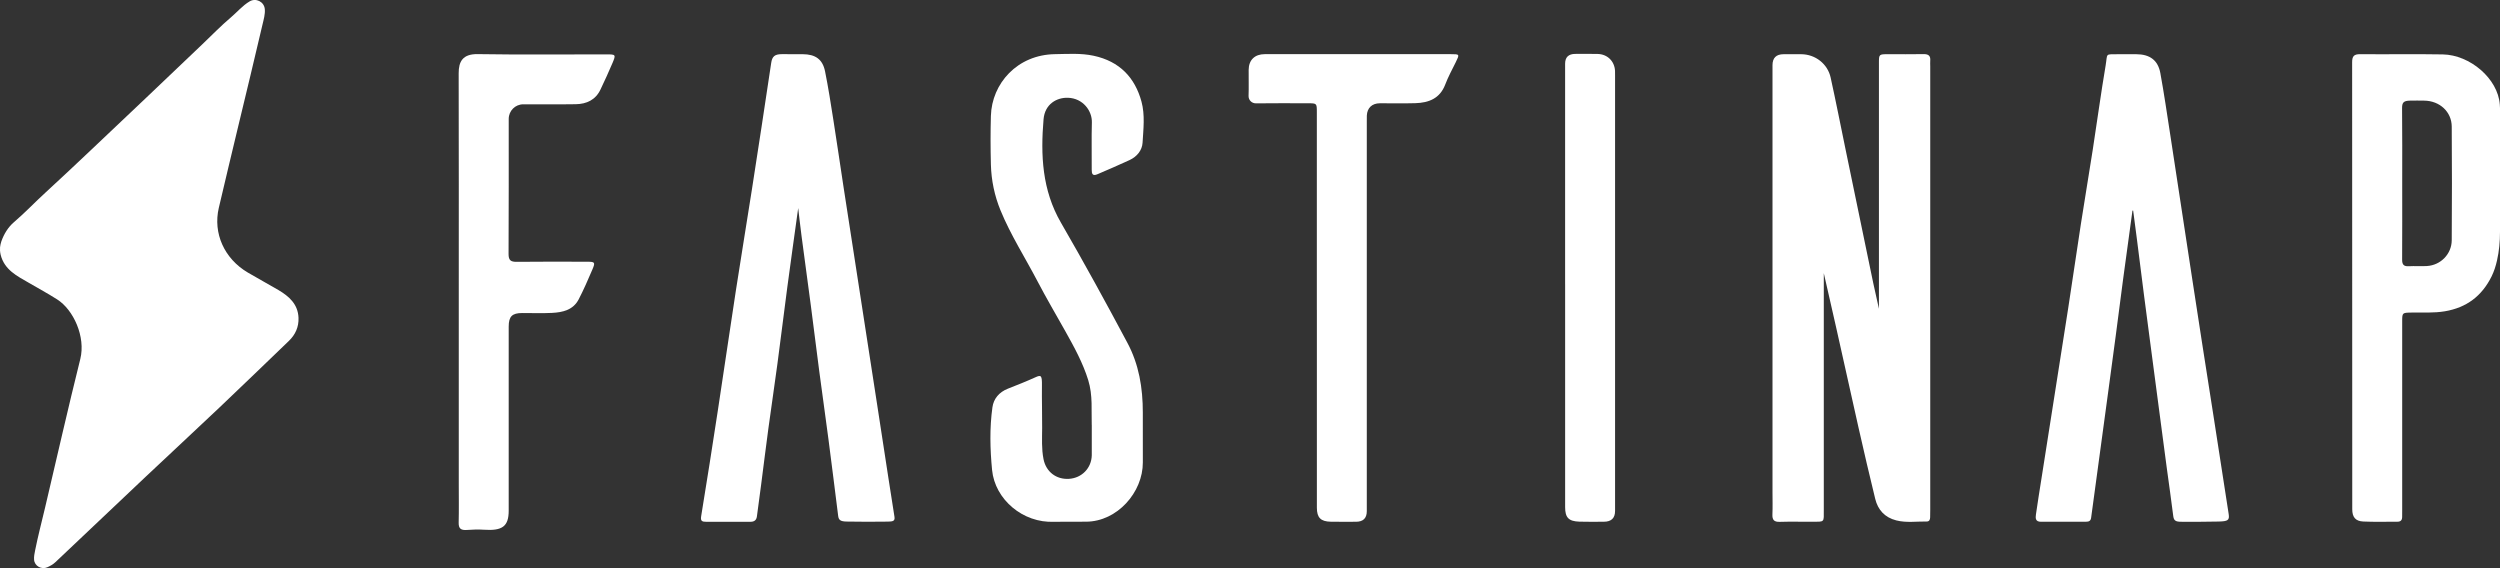
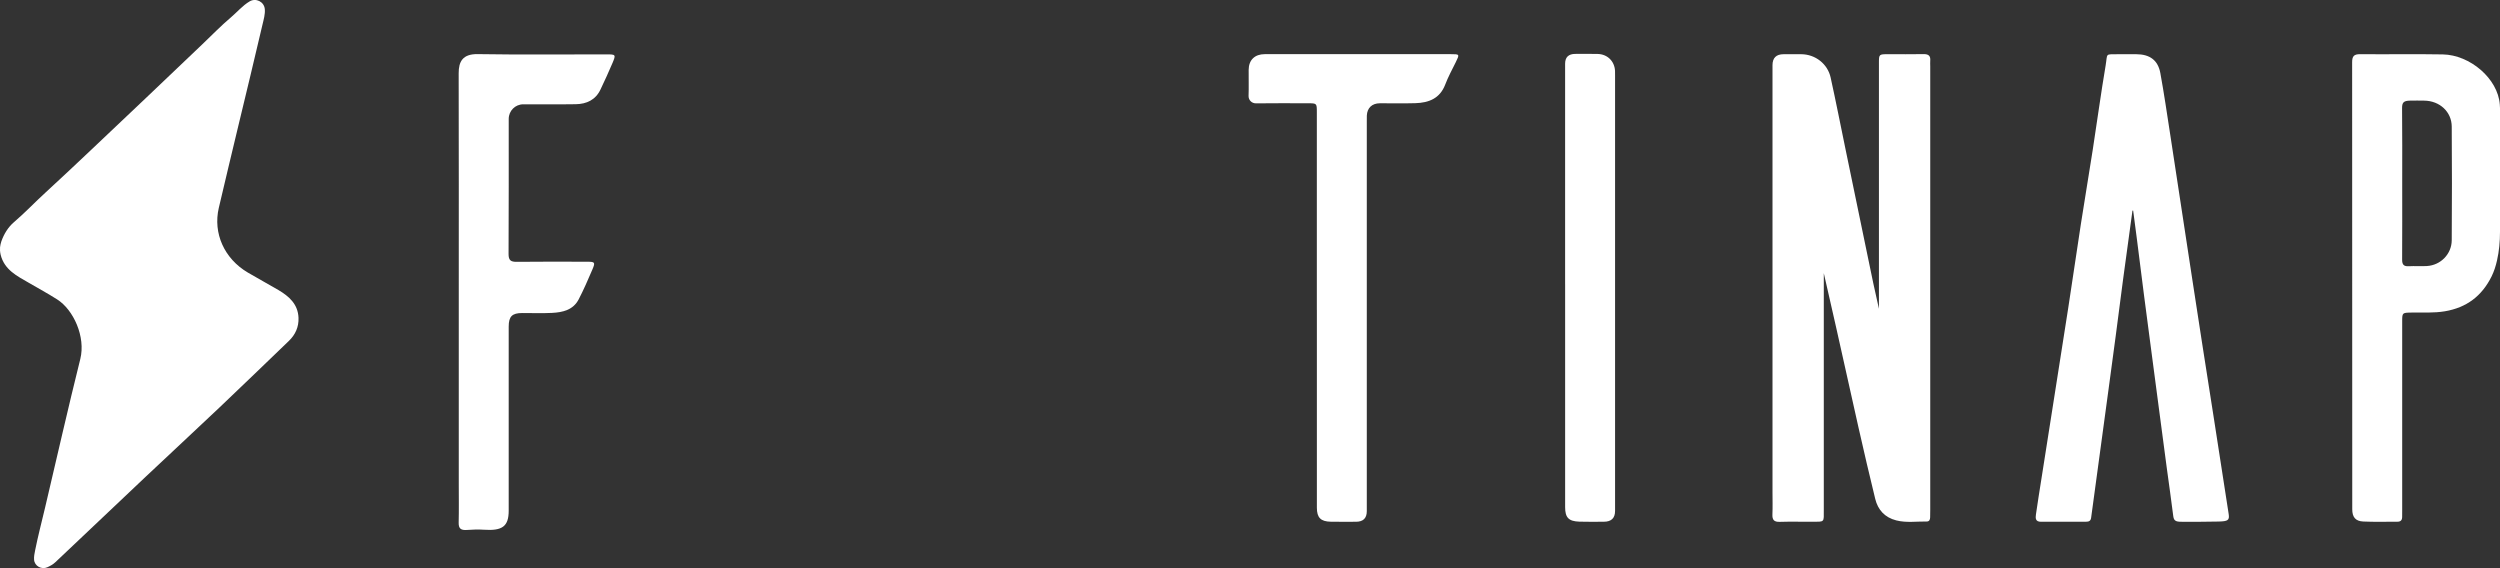
<svg xmlns="http://www.w3.org/2000/svg" id="katman_2" viewBox="0 0 1285.18 292.05">
  <rect x="0" y="0" width="1285.18" height="292.05" fill="#333333" stroke="none" />
  <defs>
    <style> .cls-1 { fill: #fff; } </style>
  </defs>
  <g id="katman_1">
    <g>
      <path class="cls-1" d="M136.13,4.68c.23,2.62-.57,5.29-1.17,7.87-4.07,17.56-8.35,35.06-12.55,52.59-3.33,13.91-6.68,27.81-9.93,41.73-3.04,13.03,2.81,26.08,14.87,33.21,5.21,3.08,10.55,5.94,15.76,9.01,5.51,3.25,10.09,7.3,10.35,14.31.17,4.66-1.6,8.64-4.97,11.87-11.85,11.39-23.66,22.83-35.59,34.14-12.6,11.94-25.34,23.73-37.97,35.63-15.51,14.62-31,29.27-46.45,43.96-1.25,1.19-2.68,1.95-4.17,2.62-2.97,1.32-6.53-.62-6.79-3.86-.13-1.57.21-3.24.53-4.82,1.48-7.4,3.41-14.71,5.14-22.06,6-25.46,11.77-50.97,18.09-76.35,2.82-11.32-3.47-25.29-11.93-30.63-4.72-2.98-9.62-5.68-14.45-8.47-6.13-3.54-12.64-6.68-14.58-14.5-.67-3.1-.24-4.8.37-6.84,1.37-3.85,3.49-7.34,6.55-9.94,5.67-4.84,10.76-10.26,16.26-15.27,7.83-7.13,15.49-14.45,23.21-21.7,19.17-18.03,38.18-36.23,57.25-54.37,4.89-4.65,9.59-9.52,14.73-13.87,3.21-2.72,5.96-6.05,9.64-8.23,3.25-1.93,7.46.2,7.8,3.96Z" />
      <path class="cls-1" d="M1285.18,119.2c0,4.93-.44,9.86-1.53,14.68-.64,2.82-1.49,5.6-2.83,8.29-4.97,9.98-12.78,15.96-23.96,17.85-5.7.96-11.4.57-17.1.66-4.85.08-4.86.02-4.86,4.68,0,32.27,0,64.54,0,96.81,0,1.15-.04,2.3-.02,3.44.03,1.65-.62,2.6-2.45,2.59-5.84-.03-11.69.17-17.52-.1-4.05-.19-5.68-2.27-5.68-6.3,0-76.6,0-153.2-.06-229.8,0-3.12.94-4.18,4.18-4.15,14.13.14,28.28-.14,42.41.12,14.01.25,28.33,12.43,29.32,25.72.04.56.11,1.4.11,2.01v63.52ZM1234.91,94.17c0,13.09.05,26.17-.04,39.26-.02,2.49.74,3.58,3.39,3.43,3.1-.18,6.23.09,9.34-.1,7.13-.42,12.71-6.2,12.77-13.22.15-19.5.14-39,0-58.5-.05-7.48-6.1-13.24-14.22-13.31-2.52-.02-4.62-.07-7.2,0-3.15.08-4.14.79-4.11,3.87.15,12.86.06,25.71.07,38.57Z" />
      <path class="cls-1" d="M937.56,140.51c0,41.14,0,81.32,0,121.5,0,6.7.6,6.19-6.16,6.21-5.49.02-10.99-.12-16.48.05-2.96.09-3.89-1.05-3.77-3.83.17-3.9.04-7.81.04-11.72,0-73.07,0-146.13,0-219.2q0-5.64,5.7-5.65c3.03,0,6.07-.02,9.1,0,7.25.05,13.54,4.99,15.08,11.96,2.71,12.3,5.13,24.67,7.68,37,3.85,18.59,7.71,37.18,11.55,55.78,1.8,8.72,3.58,17.44,5.6,26.13,0-29.59,0-59.19,0-88.78,0-12.52,0-25.05,0-37.57,0-4.51.03-4.52,4.72-4.53,6.08-.01,12.15.08,18.23-.04,2.59-.05,3.66.93,3.43,3.44-.08.91,0,1.84,0,2.76,0,76.05,0,152.11,0,228.16,0,1.26-.01,2.53-.05,3.79-.03,1.14-.41,2.14-1.76,2.12-5.23-.07-10.49.75-15.67-.57-5.92-1.51-9.42-5.43-10.8-11.04-2.98-12.11-5.78-24.26-8.54-36.42-3.89-17.18-7.66-34.39-11.52-51.58-2.02-9.02-4.1-18.03-6.36-27.97Z" />
      <path class="cls-1" d="M1096.24,108.24c-1.6,11.76-3.23,23.51-4.81,35.28-1.3,9.74-2.53,19.49-3.81,29.23-1.2,9.06-2.43,18.12-3.65,27.18-1.34,9.96-2.7,19.92-4.05,29.88-1.65,12.12-3.33,24.23-4.93,36.35-.22,1.7-1.22,2.04-2.64,2.04-7.71,0-15.43-.03-23.14.02-2.91.02-2.86-1.89-2.59-3.76.89-6.22,1.89-12.43,2.87-18.64,2.05-13.1,4.11-26.19,6.17-39.28,2.52-16.03,5.07-32.06,7.54-48.09,2.22-14.46,4.31-28.94,6.54-43.4,1.96-12.65,4.1-25.27,6.06-37.92,2.24-14.46,4.19-28.96,6.63-43.38,1.11-6.54-.53-5.79,6.64-5.88,3.04-.04,6.08-.02,9.12,0,6.93.03,11.15,3.03,12.38,9.72,1.94,10.57,3.46,21.21,5.11,31.82,1.77,11.41,3.48,22.82,5.22,34.23,2.01,13.22,4.02,26.44,6.04,39.65,1.69,11.07,3.39,22.14,5.11,33.21,2.02,12.99,4.07,25.97,6.09,38.95,2.52,16.26,4.99,32.53,7.55,48.79.5,3.2-.37,3.76-5.19,3.87-5.94.13-11.69.13-17.86.14-3.57,0-5.07-.05-5.42-2.85-1.02-8.27-2.23-16.53-3.34-24.79-1.29-9.63-2.55-19.26-3.82-28.88-1.3-9.85-2.6-19.71-3.9-29.56-1.33-10.08-2.67-20.16-3.97-30.24-1.27-9.86-2.5-19.73-3.75-29.59-.6-4.7-1.24-9.39-1.85-14.08h-.33Z" />
-       <path class="cls-1" d="M410.33,106.95c-1.86,13.5-3.78,27.07-5.59,40.65-1.75,13.14-3.33,26.3-5.09,39.44-1.48,11.1-3.15,22.17-4.65,33.27-1.3,9.63-2.48,19.27-3.73,28.9-.71,5.44-1.44,10.88-2.17,16.31-.26,1.9-1.37,2.73-3.35,2.72-7.6-.04-15.19-.02-22.79-.01-1.92,0-2.93-.3-2.52-2.79,2.96-18.05,5.79-36.11,8.55-54.19,3.16-20.68,6.15-41.38,9.33-62.05,2.66-17.28,5.53-34.53,8.22-51.81,3.37-21.68,6.69-43.38,9.92-65.08.49-3.28,1.79-4.46,5.46-4.47,3.69,0,7.13,0,10.75.02,6.53.04,10.22,2.62,11.47,8.82,1.67,8.29,2.97,16.65,4.28,25.01,1.8,11.4,3.45,22.83,5.19,34.24,1.76,11.52,3.56,23.04,5.34,34.56,2.2,14.23,4.39,28.47,6.59,42.7,1.78,11.52,3.56,23.04,5.34,34.56,1.98,12.88,3.94,25.76,5.93,38.64.99,6.44,1.99,12.87,3.02,19.31.35,2.2-.93,2.42-3.44,2.45-7.02.1-14.3.1-21.15-.03-3.03-.06-4.08-.69-4.35-2.84-1.66-13.15-3.28-26.31-5-39.45-1.52-11.67-3.19-23.32-4.73-34.98-1.49-11.33-2.87-22.68-4.36-34.01-1.56-11.89-3.2-23.78-4.77-35.67-.63-4.75-1.14-9.52-1.7-14.21Z" />
-       <path class="cls-1" d="M561.23,218.38c-.25-7.14.63-15.09-1.8-22.95-2.76-8.91-7.21-17-11.74-25.09-4.81-8.59-9.82-17.08-14.37-25.8-6.33-12.12-13.77-23.71-18.97-36.37-3.11-7.57-4.75-15.48-4.96-23.59-.21-8.32-.24-16.66,0-24.98.46-16.64,13.52-31.5,33.01-31.76,6.64-.09,13.27-.59,19.85.83,13.32,2.87,21.18,11.2,24.55,23.55,1.88,6.91.97,14.11.56,21.15-.23,3.9-2.85,7.14-6.68,8.92-5.45,2.54-10.99,4.89-16.52,7.28-2.5,1.08-2.96-.21-2.94-2.33.06-8.1-.15-16.21.08-24.3.17-5.9-4.51-12.41-12.27-12.68-5.74-.2-11.91,3.2-12.57,11.06-1.54,18.39-.78,36.36,8.96,53.18,11.8,20.37,23.1,41.02,34.16,61.77,5.9,11.06,7.93,23,7.91,35.92-.02,8.69-.02,16.77.01,25.52.05,15.4-13.19,30.38-29.11,30.47-5.49.03-10.92.08-16.47.05-16.07.74-30.46-11.5-31.92-26.63-1.04-10.75-1.31-21.53.18-32.24.61-4.38,3.41-7.77,7.93-9.55,4.74-1.86,9.48-3.74,14.11-5.84,2.96-1.35,3.48-1.12,3.41,4.18-.1,7.4.16,14.54.11,21.91-.03,5.34-.35,10.66.7,15.96,1.28,6.48,6.53,10.56,13.12,10.13,6.6-.43,11.52-5.52,11.69-12.09,0-.11,0-.23,0-.34,0-4.84,0-9.68,0-15.32Z" />
+       <path class="cls-1" d="M561.23,218.38Z" />
      <path class="cls-1" d="M235.84,152.3c0-38.21.05-76.42-.05-114.63-.02-5.95,2-9.97,9.79-9.85,22.08.36,44.17.12,66.25.13,4.7,0,4.85.12,3.08,4.34-1.93,4.62-4.06,9.15-6.19,13.68-2.52,5.38-7.14,7.51-12.73,7.6-9,.15-18,.02-27,.05-4.12.01-7.46,3.35-7.47,7.48-.02,23.14.06,46.27-.08,69.41-.02,3.35,1.14,4.12,4.25,4.09,12.03-.15,24.07-.07,36.11-.05,4.1,0,4.33.27,2.67,4.14-2.2,5.13-4.42,10.28-7,15.23-2.82,5.42-8.16,6.65-13.65,6.93-5.13.27-10.28.04-15.42.07-5.15.03-6.88,1.76-6.89,6.97-.01,31.55,0,63.1,0,94.65,0,8.07-3.3,10.41-12.67,9.78-2.89-.19-5.8-.12-8.69.11-3.2.25-4.43-.66-4.36-3.76.16-6.66.05-13.32.05-19.98,0-32.13,0-64.27,0-96.4Z" />
      <path class="cls-1" d="M676.95,159.31c0-33.89,0-67.79,0-101.68,0-4.53-.01-4.54-4.63-4.54-8.88,0-17.76-.09-26.64.04-2.21.03-3.91-1.7-3.83-3.87.17-4.45,0-8.9.05-13.36.05-5.07,3.14-8.06,8.28-8.06,31.9,0,63.8,0,95.7,0,4.5,0,4.49.04,2.51,4.09-1.87,3.82-3.94,7.57-5.44,11.53-2.71,7.14-8.42,9.38-15.38,9.58-6.07.18-12.15.02-18.23.05-4.02.02-6.5,2.37-6.69,6.3-.05,1.15-.02,2.3-.02,3.45,0,66.64,0,133.28,0,199.92q0,5.45-5.53,5.46c-4.32,0-8.65.06-12.97-.02-5.18-.09-7.16-2.09-7.16-7.2-.01-33.89,0-67.79,0-101.68Z" />
      <path class="cls-1" d="M804.58,146.22c0-37.82,0-75.64,0-113.45q0-5.05,5.24-5.06c3.86,0,7.71-.08,11.57.03,4.99.14,8.61,3.77,8.85,8.7.04.8.02,1.61.02,2.41,0,74.6,0,149.2,0,223.8q0,5.56-5.78,5.56c-4.21,0-8.42.11-12.62-.04-5.49-.2-7.27-2.1-7.27-7.47,0-38.16,0-76.33,0-114.49Z" />
    </g>
  </g>
</svg>